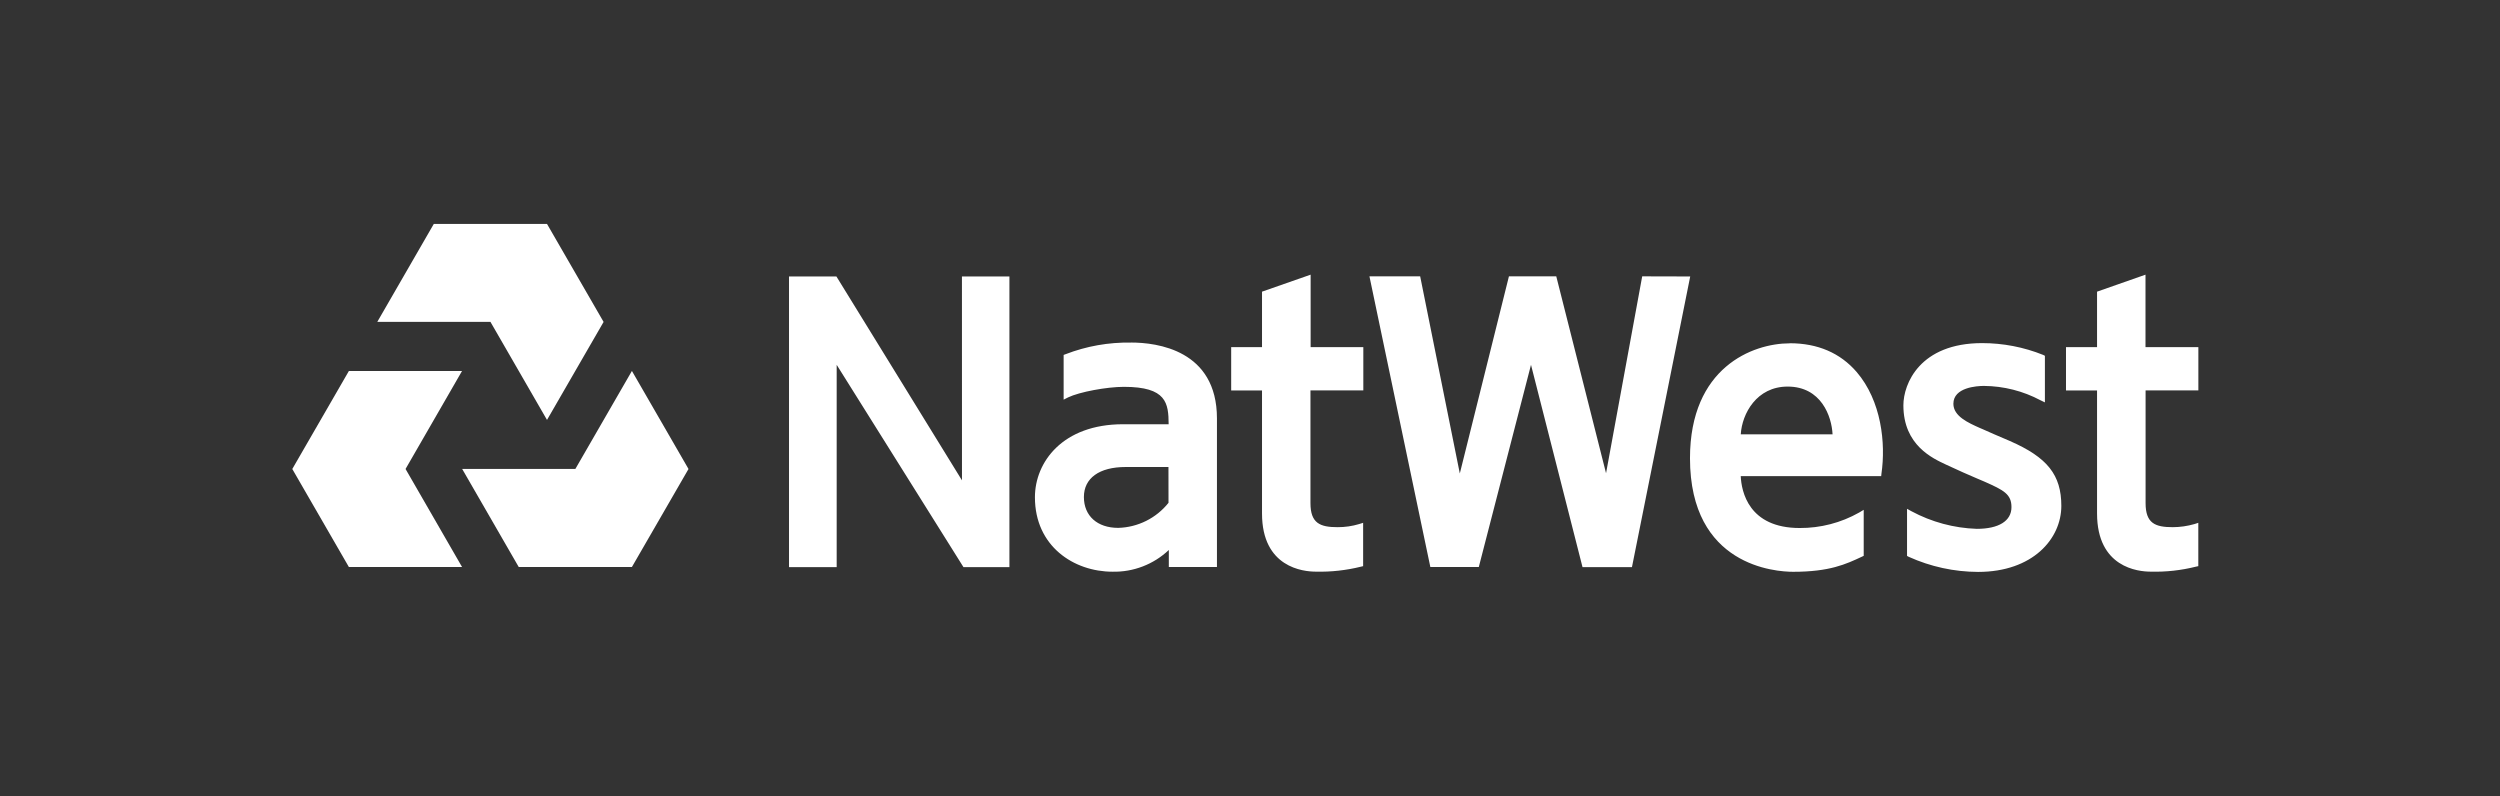
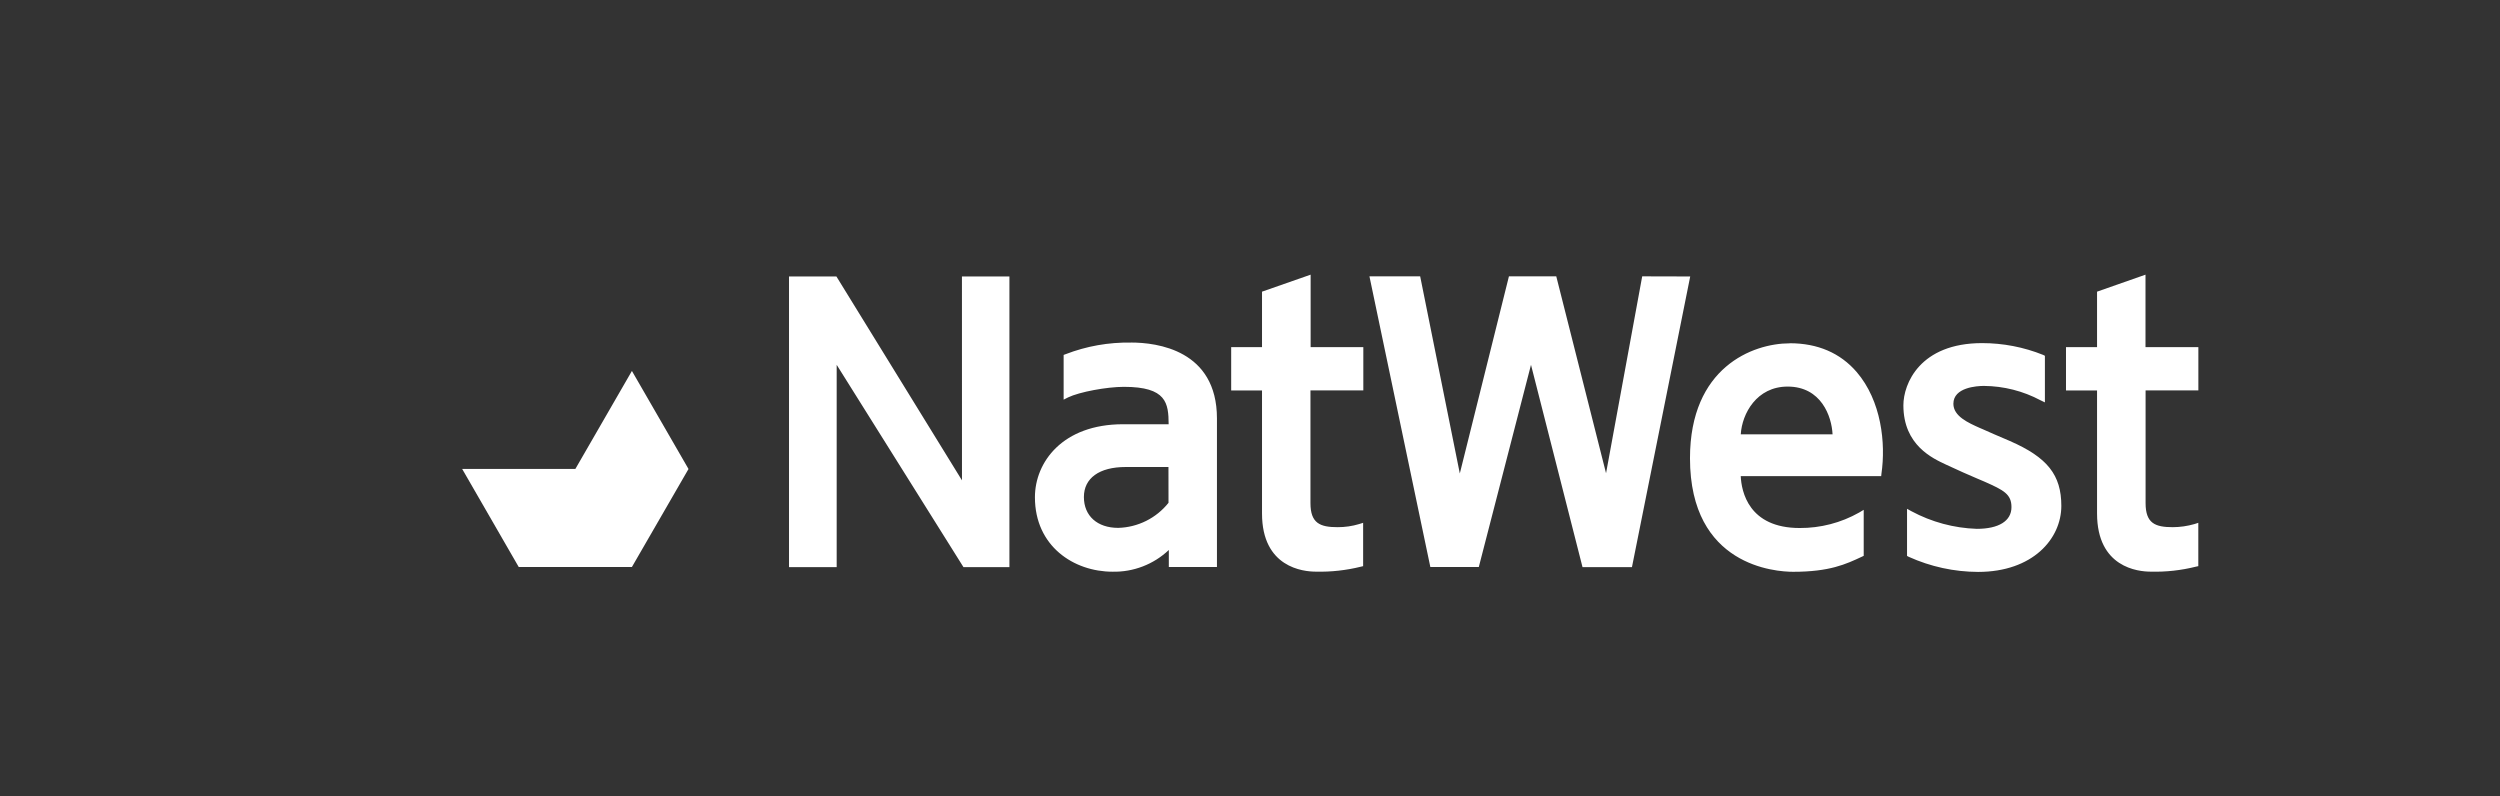
<svg xmlns="http://www.w3.org/2000/svg" width="201" height="64" viewBox="0 0 201 64" fill="none">
  <rect x="0" y="0" width="201" height="64" fill="#333333" stroke="none" />
  <path d="M90.945 27.544C89.143 27.51 87.353 27.828 85.672 28.478L85.516 28.535V32.133L85.871 31.952C86.788 31.51 88.987 31.102 90.364 31.102C93.796 31.102 93.948 32.413 93.959 34.109H90.29C85.431 34.109 83.208 37.158 83.208 39.98C83.208 43.922 86.341 45.965 89.444 45.965C91.124 46.003 92.752 45.375 93.973 44.219V45.589H97.843V33.645C97.843 28.135 93.01 27.54 90.934 27.54M93.948 40.426C93.461 41.036 92.847 41.533 92.149 41.881C91.45 42.229 90.684 42.42 89.904 42.441C88.222 42.441 87.145 41.474 87.145 39.962C87.145 38.45 88.371 37.547 90.506 37.547H93.944L93.948 40.426ZM172.505 31.389V40.451C172.505 42.077 173.274 42.385 174.694 42.385C175.279 42.382 175.862 42.298 176.425 42.137L176.744 42.034V45.519L176.546 45.561C175.358 45.859 174.136 45.993 172.912 45.961C171.9 45.961 168.603 45.628 168.603 41.283V31.393H166.106V31.159C166.106 30.989 166.106 29.796 166.106 28.68V27.912H168.603V23.45L172.498 22.083V27.912H176.748V31.389H172.505ZM77.34 22.228H81.157V45.6H77.464L67.269 29.332V45.6H63.437V22.228H67.248L77.343 38.62L77.34 22.228ZM165.731 40.671C165.731 43.323 163.429 45.982 159.038 45.982C157.114 45.975 155.214 45.561 153.461 44.768L153.326 44.697V40.908L153.68 41.103C155.298 41.973 157.096 42.458 158.932 42.519C160.702 42.519 161.722 41.885 161.722 40.773C161.722 39.732 161.099 39.41 159.559 38.727L158.95 38.468C158.202 38.146 157.533 37.859 156.471 37.36C155.408 36.86 153.032 35.812 153.032 32.586C153.032 30.851 154.364 27.586 159.364 27.586C161.046 27.586 162.712 27.908 164.272 28.535L164.41 28.606V32.352L164.056 32.182C162.656 31.437 161.096 31.041 159.509 31.028C158.939 31.028 157.052 31.145 157.052 32.462C157.052 33.464 158.241 33.992 159.205 34.42L159.389 34.498C160.097 34.803 160.628 35.058 161.096 35.242L161.598 35.458C164.608 36.775 165.731 38.181 165.731 40.678M143.893 27.604C140.907 27.604 135.875 29.548 135.875 36.843C135.875 45.529 142.784 45.972 144.169 45.972C147.101 45.972 148.418 45.359 149.7 44.757L149.842 44.69V40.989L149.47 41.212C148.014 42.034 146.368 42.461 144.696 42.452C140.589 42.452 140.011 39.516 139.955 38.28H151.248L151.269 38.078C151.623 35.642 151.269 32.228 149.272 29.905C147.951 28.376 146.138 27.597 143.9 27.597M139.958 34.92C140.057 33.255 141.237 31.081 143.726 31.081C146.424 31.081 147.267 33.468 147.338 34.92H139.958ZM135.893 22.228L131.208 45.6H127.235L123.092 29.332L118.895 45.589H115L110.103 22.218H114.182L117.369 38.068L121.318 22.218H125.124C125.503 23.698 129.076 37.873 129.126 38.047C129.154 37.859 131.934 22.735 132.033 22.218L135.893 22.228ZM109.611 27.912V31.389H105.361V40.451C105.361 42.069 106.13 42.385 107.542 42.385C108.131 42.387 108.717 42.302 109.281 42.133L109.596 42.034V45.519L109.419 45.561C108.234 45.855 107.014 45.99 105.793 45.961C104.78 45.961 101.466 45.628 101.466 41.283V31.393H98.987V31.159C98.987 30.989 98.987 29.796 98.987 28.68V27.912H101.466V23.45L105.375 22.083V27.912H109.611Z" fill="white" />
  <path d="M46.259 37.703H37.158L41.705 45.586H50.806L55.356 37.707L50.806 29.824L46.259 37.703Z" fill="white" />
-   <path d="M28.05 29.828L23.503 37.703L23.5 37.707L28.05 45.589H37.151L32.604 37.703H32.608L37.148 29.828H28.05Z" fill="white" />
-   <path d="M34.878 18.004L30.334 25.879H39.432L43.979 33.762L48.529 25.883L43.979 18.004H34.878Z" fill="white" />
</svg>